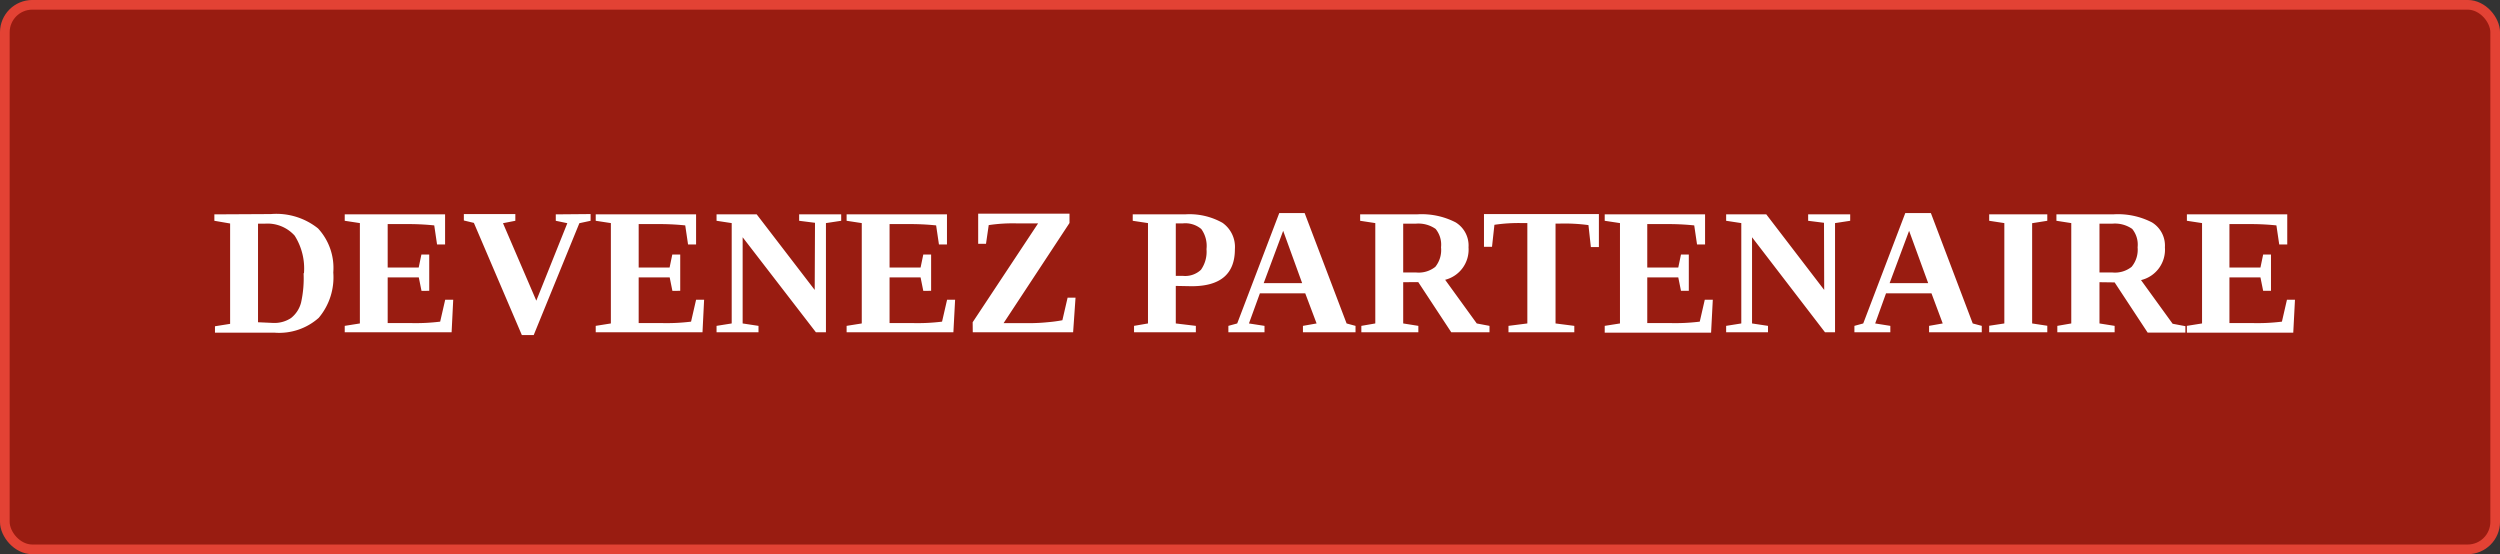
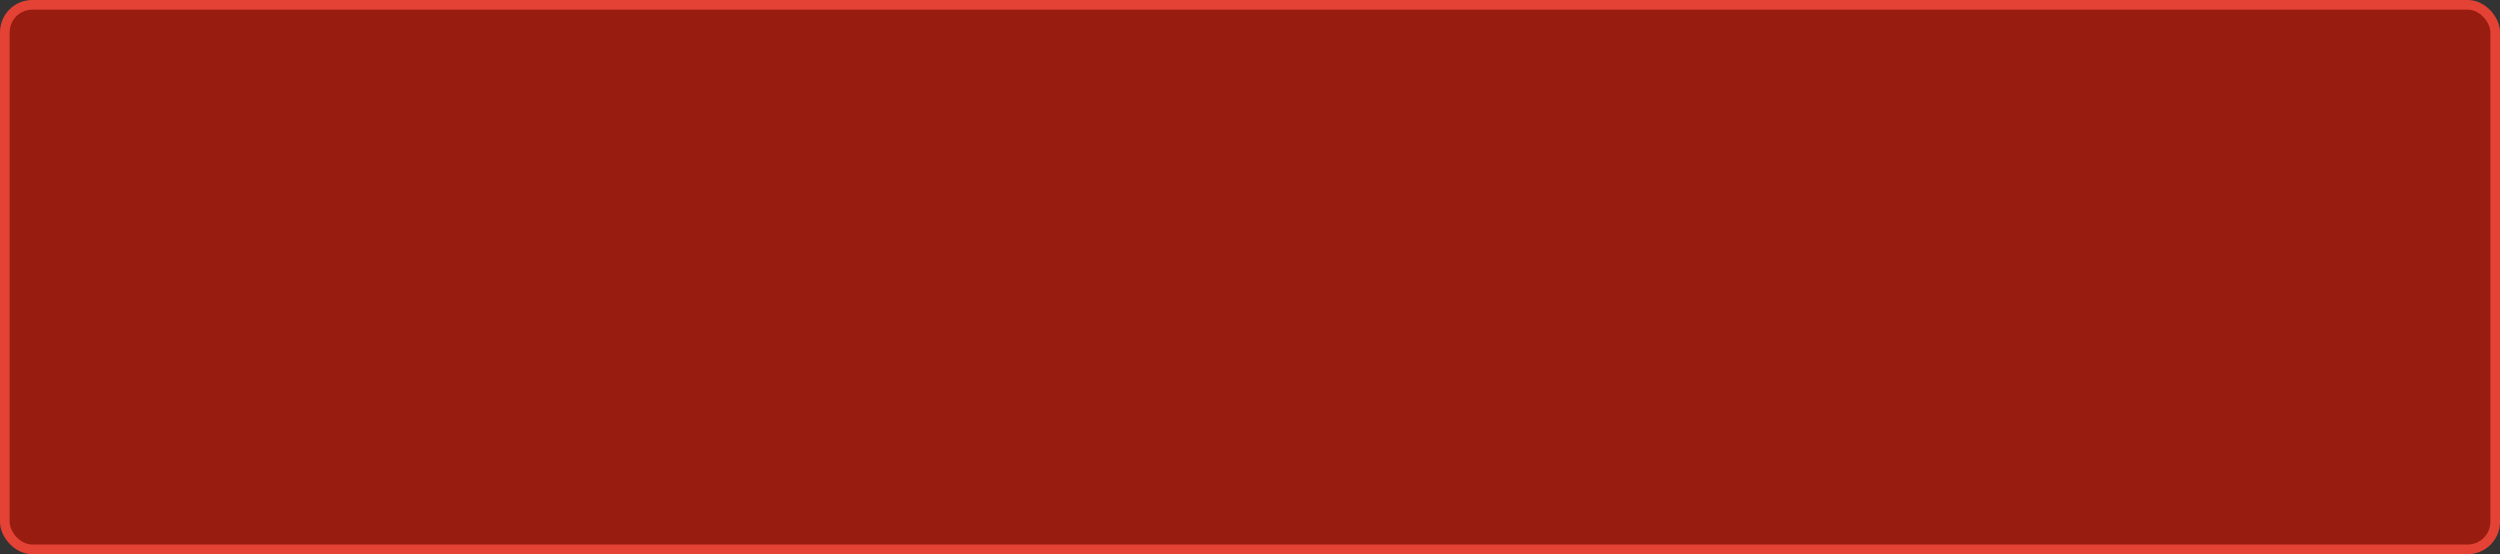
<svg xmlns="http://www.w3.org/2000/svg" viewBox="0 0 249.11 55.22">
  <rect x="0" y="0" width="249.11" height="55.22" fill="#333333" stroke="none" />
  <rect x=".48" y=".48" width="248.15" height="54.26" rx="2.74" fill="#991c11" />
  <rect x=".48" y=".48" width="248.15" height="54.26" rx="2.74" fill="none" stroke="#e34234" stroke-width=".963" />
-   <path d="M27 21.33a6.65 6.65 0 0 1 4.69 1.43 5.8 5.8 0 0 1 1.52 4.39 6.26 6.26 0 0 1-1.45 4.52 5.93 5.93 0 0 1-4.39 1.48h-3.95-2v-.64l1.51-.24v-10L21.36 22v-.64zm3.29 5.89a6.11 6.11 0 0 0-.93-3.74 3.64 3.64 0 0 0-3-1.19h-.65v9.82l1.53.07a3 3 0 0 0 1.76-.49 2.88 2.88 0 0 0 1-1.54 11.12 11.12 0 0 0 .25-2.93zm4.06 5.25l1.51-.24v-10L34.35 22v-.64h10v3h-.8l-.28-1.9a25 25 0 0 0-2.85-.13h-1.79v4.33h3.09l.27-1.3h.78v3.62H42l-.27-1.34h-3.1v4.55h2.23a19.8 19.8 0 0 0 3-.14l.5-2.18h.8L45 33.11H34.35zm24.5-11.14V22l-1.12.24-4.55 11.15H52l-4.78-11.18-1-.24v-.64h5.13V22l-1.23.24 3.32 7.72 3.09-7.72-1.15-.24v-.64zm.51 11.14l1.51-.24v-10L59.36 22v-.64h10v3h-.8l-.28-1.9a24.62 24.62 0 0 0-2.84-.13h-1.8v4.33h3.08l.27-1.3h.79v3.62H67l-.27-1.34h-3.09v4.55h2.22a19.8 19.8 0 0 0 3-.14l.5-2.18h.8L70 33.11H59.36zM81.21 22.2l-1.58-.2v-.64h4.19V22l-1.52.23v10.88h-1L74 23.64v8.59l1.58.24v.64H71.4v-.64l1.51-.24v-10L71.4 22v-.64h4l5.78 7.53zm3.15 10.27l1.51-.24v-10L84.36 22v-.64h10v3h-.8l-.28-1.9a25 25 0 0 0-2.85-.13h-1.79v4.33h3.09l.27-1.3h.78v3.62H92l-.27-1.34h-3.09v4.55h2.23a19.8 19.8 0 0 0 3-.14l.5-2.18h.8L95 33.11H84.36zm12.56-.36l6.52-9.85h-2.11a16.16 16.16 0 0 0-2.81.17l-.27 1.86h-.78v-3h9.1v.93L100 32.2h2.46a18.43 18.43 0 0 0 2-.1 13.26 13.26 0 0 0 1.4-.19l.52-2.25h.79l-.24 3.45h-10zm20.24-3.62v3.74l2 .24v.64H113v-.64l1.39-.24v-10l-1.52-.23v-.64h5.2a6.7 6.7 0 0 1 3.74.84 2.94 2.94 0 0 1 1.24 2.63c0 2.46-1.43 3.69-4.31 3.69zm3.06-3.67a2.87 2.87 0 0 0-.52-2 2.47 2.47 0 0 0-1.84-.56h-.7v5.23h.73a2.28 2.28 0 0 0 1.78-.61 3.12 3.12 0 0 0 .55-2.06zm5.78 7.65v.64h-3.6v-.64l.88-.24 4.19-11H130l4.18 11 .89.24v.64h-5.24v-.64l1.36-.24-1.13-3h-4.52l-1.09 3zm1.86-9.47l-1.94 5.21h3.83zm11.96 5.12v4.11l1.51.24v.64h-5.68v-.64l1.39-.24v-10l-1.51-.23v-.64h5.64a7.39 7.39 0 0 1 3.88.8 2.71 2.71 0 0 1 1.28 2.49 3.1 3.1 0 0 1-2.33 3.23l3.15 4.35 1.27.24v.64h-3.81l-3.29-5zm3.77-3.48a2.47 2.47 0 0 0-.54-1.83 3 3 0 0 0-2-.52h-1.23v4.86h1.28a2.66 2.66 0 0 0 1.92-.56 2.67 2.67 0 0 0 .57-1.95zm6.72 8.47v-.64l1.88-.24v-10h-.45a16.27 16.27 0 0 0-2.83.17l-.24 2.19h-.8v-3.26h11.45v3.29h-.8l-.24-2.19a17.63 17.63 0 0 0-2.89-.15H155v9.95l1.87.24v.64zm9.59-.64l1.52-.24v-10L159.9 22v-.64h10v3h-.8l-.28-1.9a25 25 0 0 0-2.85-.13h-1.83v4.33h3.09l.27-1.3h.78v3.62h-.78l-.27-1.34h-3.09v4.55h2.23a19.8 19.8 0 0 0 3-.14l.5-2.18h.8l-.17 3.28h-10.6zm21.85-10.27l-1.58-.2v-.64h4.19V22l-1.51.23v10.88h-1l-7.27-9.47v8.59l1.59.24v.64H172v-.64l1.51-.24v-10L172 22v-.64h4l5.77 7.53zm6.61 10.27v.64h-3.58v-.64l.88-.24 4.19-11h2.55l4.17 11 .9.24v.64h-5.25v-.64l1.36-.24-1.12-3h-4.53l-1.08 3zm1.87-9.47l-1.94 5.21h3.84zm12.26 9.23l1.51.23v.65h-5.79v-.65l1.51-.23v-10l-1.51-.23v-.64H204V22l-1.51.24zm6.71-4.11v4.11l1.51.24v.64H205v-.64l1.39-.24v-10l-1.48-.23v-.64h5.64a7.39 7.39 0 0 1 3.88.8 2.71 2.71 0 0 1 1.29 2.49 3.11 3.11 0 0 1-2.38 3.26l3.15 4.35 1.27.24v.64H214l-3.29-5zm3.8-3.48a2.47 2.47 0 0 0-.54-1.83 3 3 0 0 0-2-.52h-1.26v4.86h1.28a2.66 2.66 0 0 0 1.92-.56 2.67 2.67 0 0 0 .6-1.95zm4.91 7.83l1.51-.24v-10l-1.51-.23v-.64h10v3h-.8l-.28-1.9a25 25 0 0 0-2.85-.13h-1.83v4.33h3.09l.27-1.3h.78v3.62h-.78l-.27-1.34h-3.09v4.55h2.23a19.8 19.8 0 0 0 3-.14l.5-2.18h.8l-.17 3.28h-10.6z" fill="#fff" />
</svg>